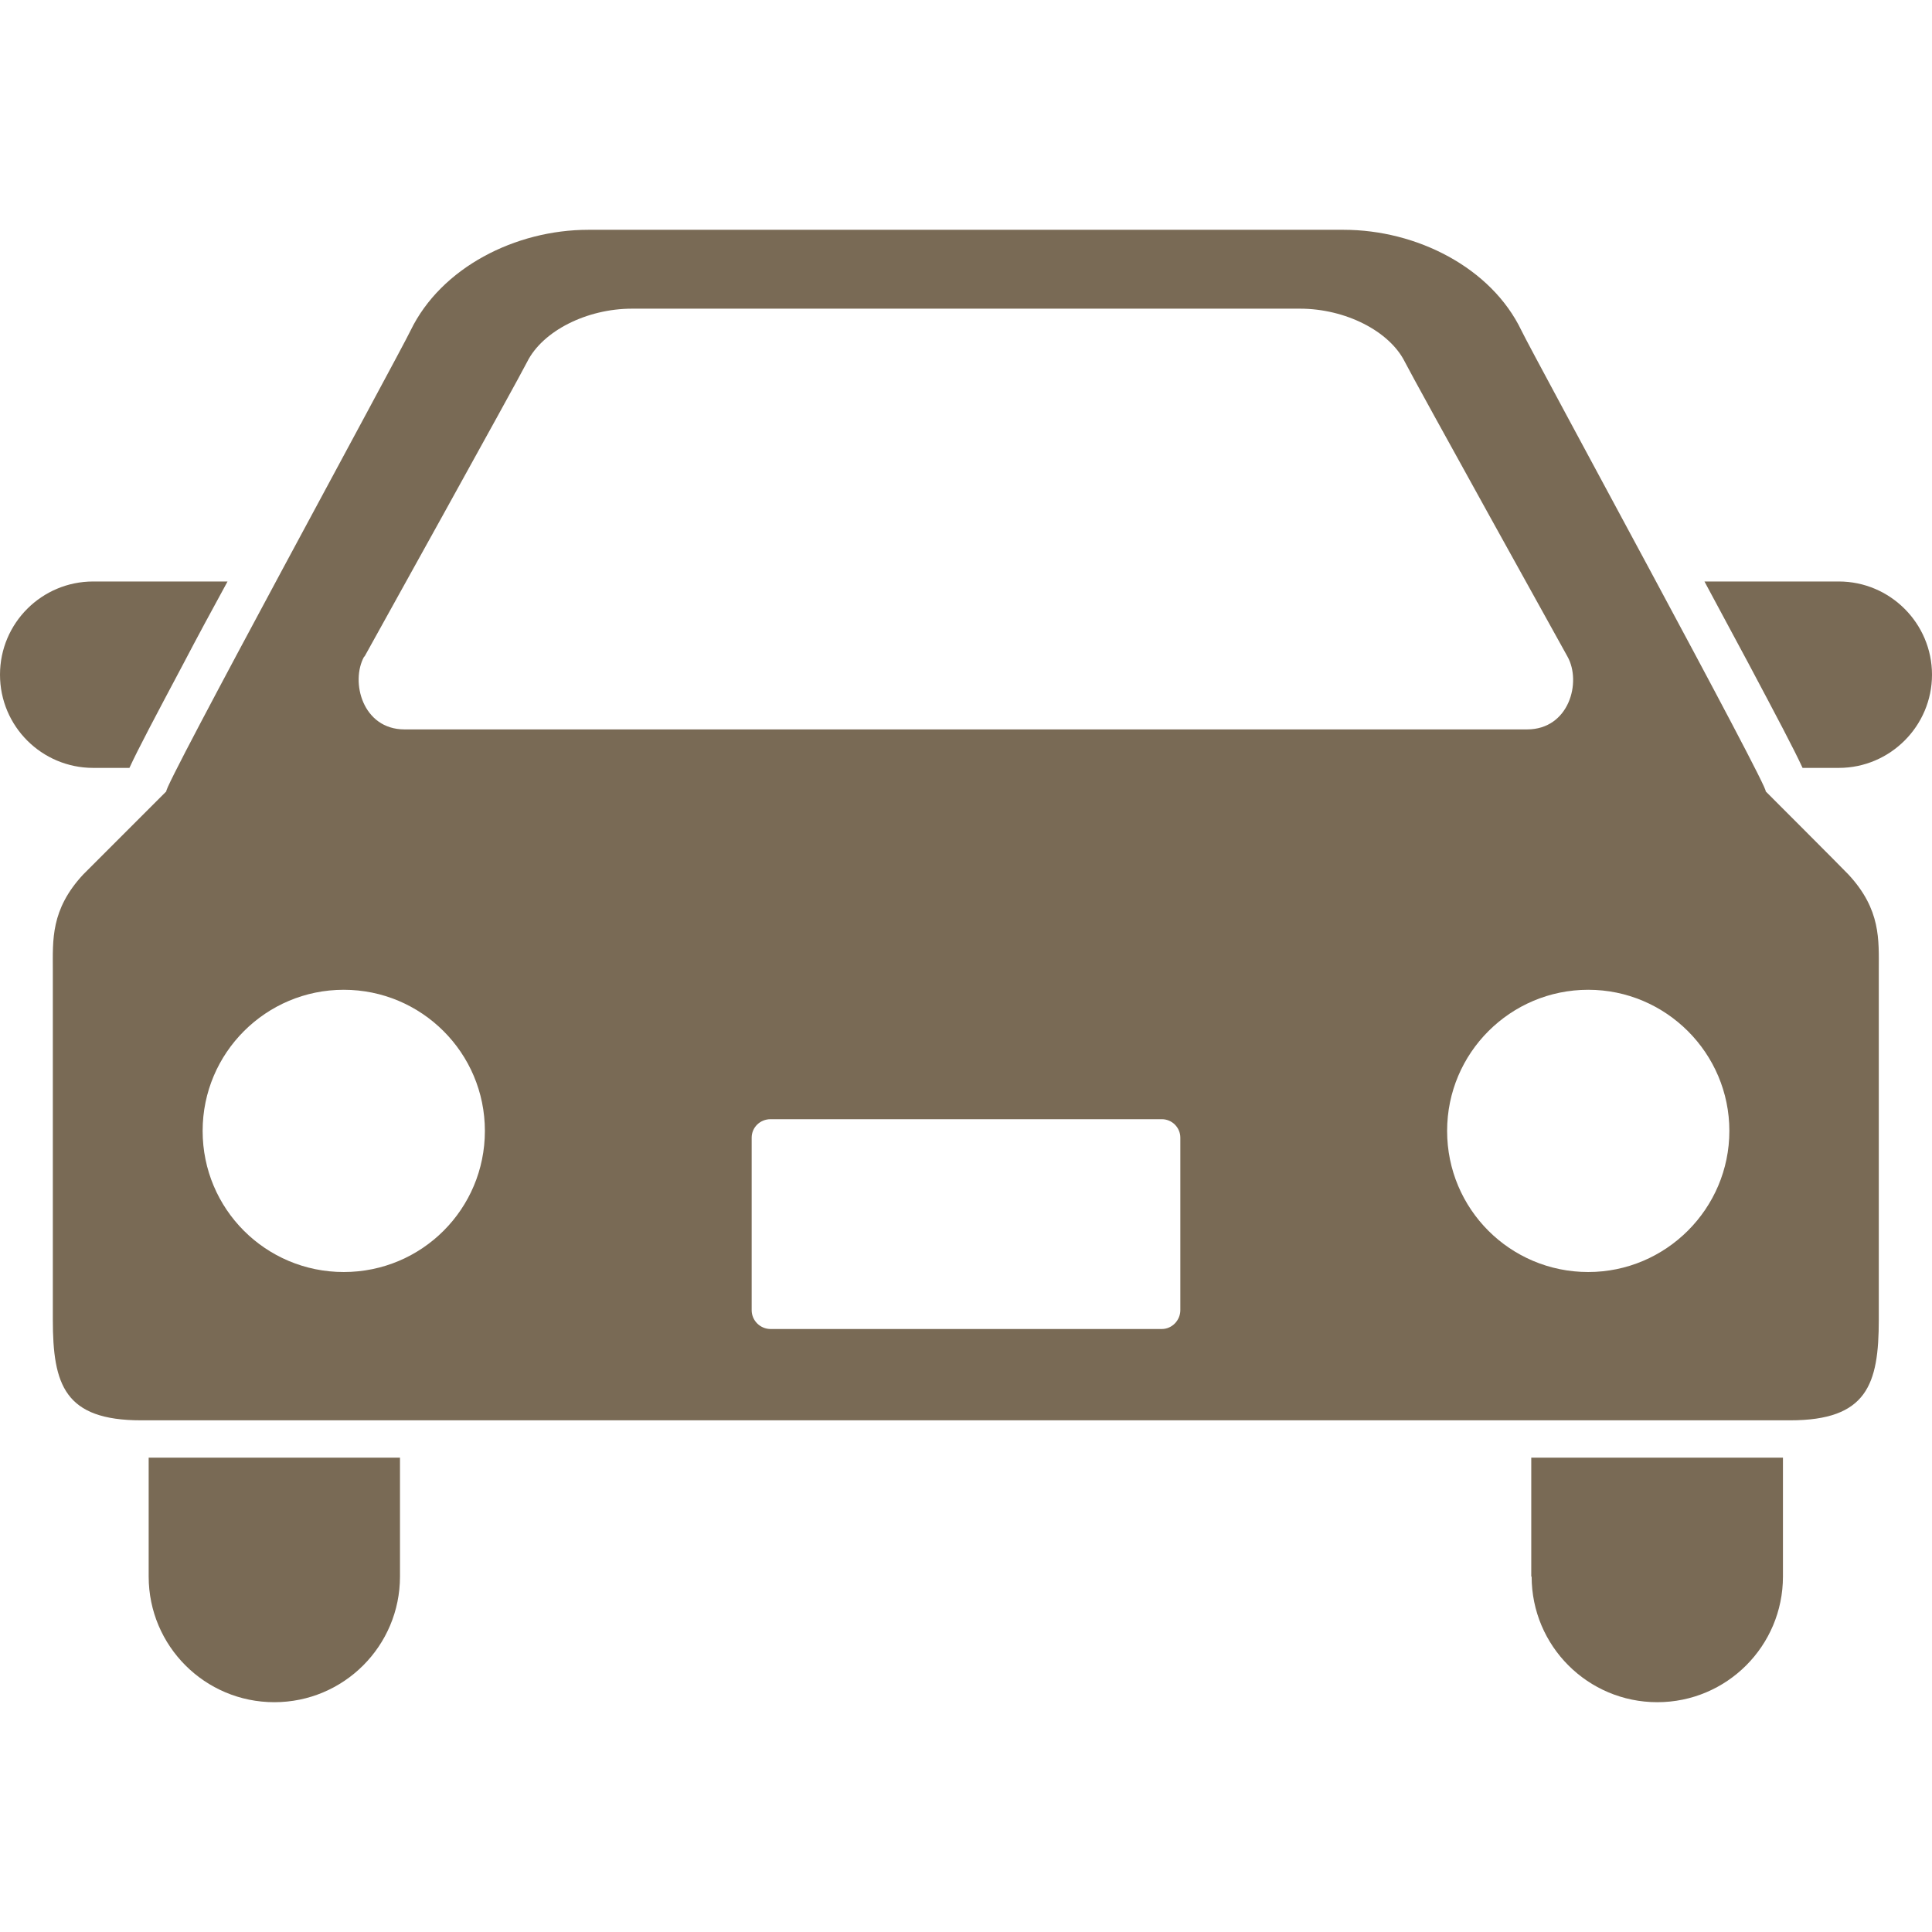
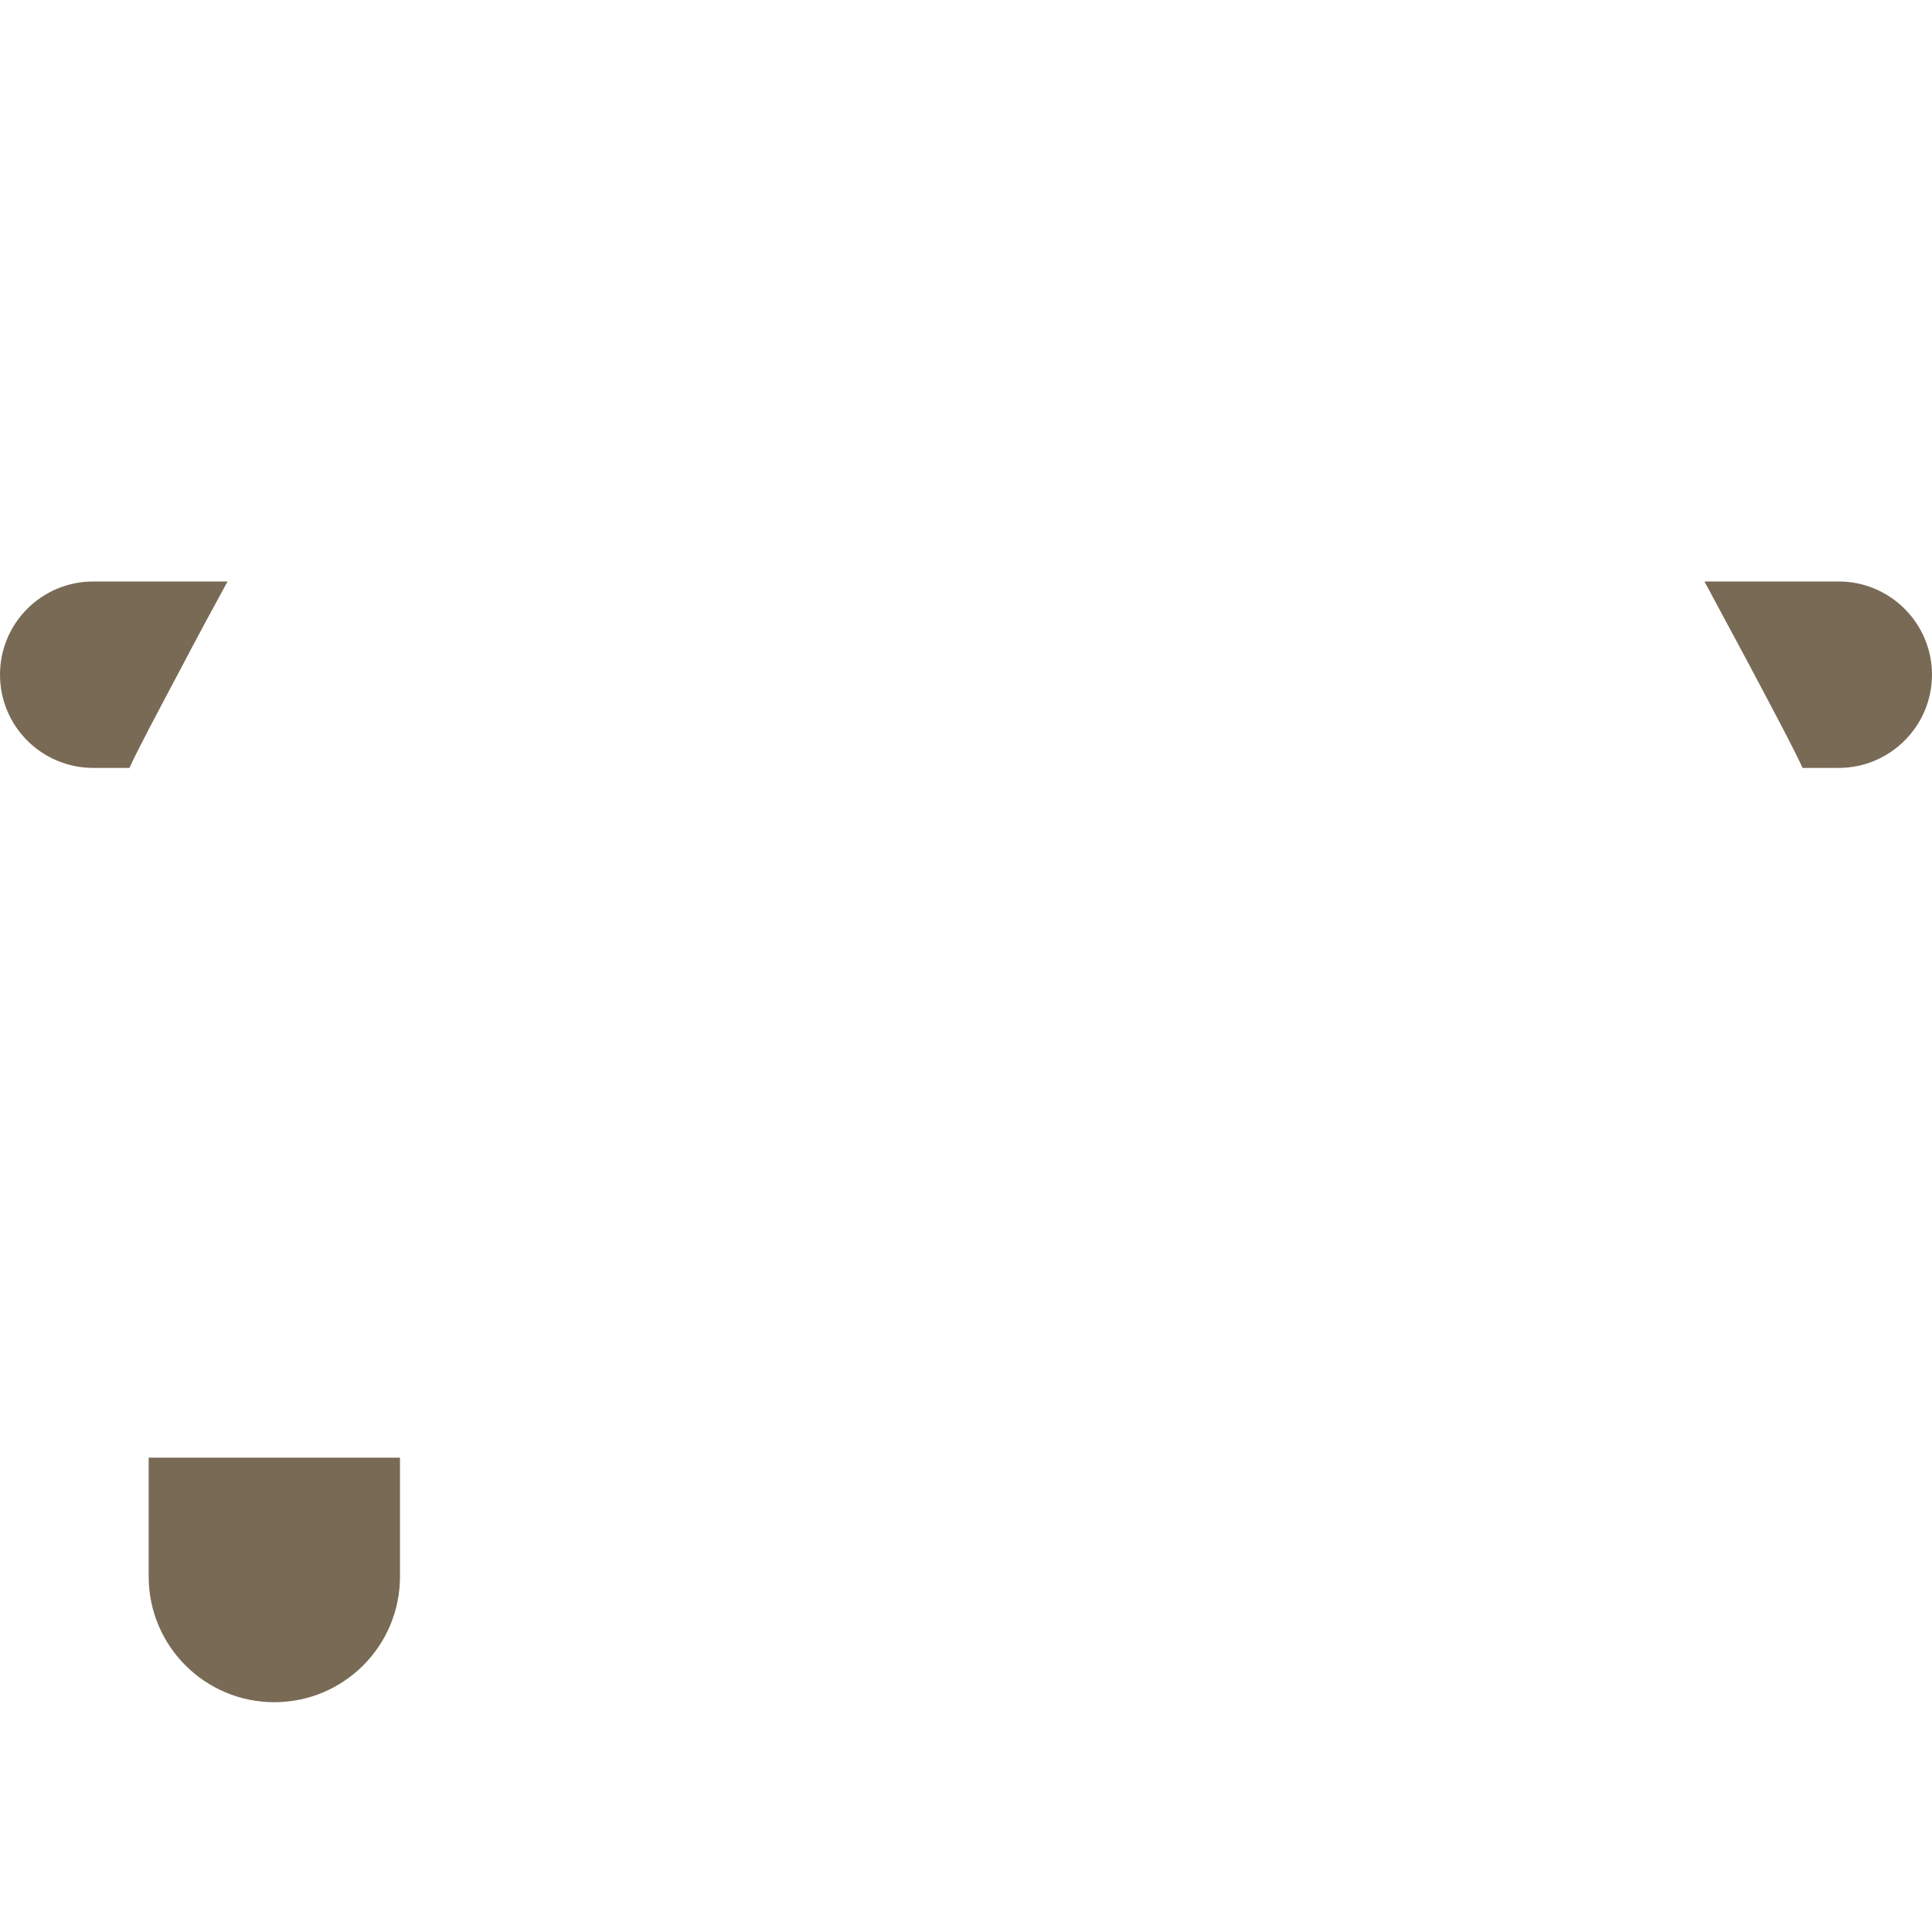
<svg xmlns="http://www.w3.org/2000/svg" id="_x32_" version="1.1" viewBox="0 0 512 512">
  <defs>
    <style>
      .st0 {
        fill: #796a55;
      }
    </style>
  </defs>
  <path class="st0" d="M34.3,203.5c2.3-5,6.7-13.3,14.4-27.8,3.5-6.7,7.5-14.1,11.6-21.6H24.7c-13.6,0-24.7,11-24.7,24.7s11.1,24.7,24.7,24.7h9.6Z" />
  <path class="st0" d="M487.3,154.1h-35.6c4.1,7.6,8,14.9,11.6,21.6,7.7,14.5,12.1,22.8,14.4,27.8h9.6c13.6,0,24.7-11.1,24.7-24.7s-11.1-24.7-24.7-24.7Z" />
  <path class="st0" d="M39.4,417.8c0,18.4,14.9,33.3,33.3,33.3s33.3-14.9,33.3-33.3v-31.5H39.4v31.5Z" />
-   <path class="st0" d="M405.9,417.8c0,18.4,14.9,33.3,33.3,33.3s33.3-14.9,33.3-33.3v-31.5h-66.7v31.5Z" />
-   <path class="st0" d="M467.9,209.7c1.7.5-61.7-115.8-64.7-122.1-8-16.7-27.8-26.7-47.1-26.7h-200.2c-19.3,0-39,10-47.1,26.7-3,6.3-66.4,122.6-64.7,122.1,0,0-20.5,20.5-22.1,22.1-8.6,9.3-8,17.3-8,25.3v92.6c0,17.3,3.1,26.7,23.4,26.7h437c20.4,0,23.5-9.5,23.5-26.7v-92.6c0-8,.6-16-8-25.3-1.5-1.6-22-22.1-22-22.1ZM96.6,174s40.7-73.3,43.1-78.1c4.1-8.2,15.8-14.1,27.8-14.1h177c12,0,23.7,5.9,27.8,14.1,2.4,4.8,43.1,78.1,43.1,78.1,3.8,6.8.4,19.3-10.7,19.3H107.2c-11.1,0-14.4-12.6-10.7-19.3ZM91.1,337.1c-20.7,0-37.4-16.7-37.4-37.4s16.8-37.4,37.4-37.4,37.4,16.7,37.4,37.4c0,20.7-16.7,37.4-37.4,37.4ZM312.8,347.2c0,2.7-2.2,5-4.9,5h-103.7c-2.7,0-5-2.2-5-5v-45.7c0-2.7,2.2-4.9,5-4.9h103.7c2.7,0,4.9,2.2,4.9,4.9v45.7h0ZM420.9,337.1c-20.7,0-37.4-16.7-37.4-37.4s16.8-37.4,37.4-37.4,37.4,16.8,37.4,37.4-16.8,37.4-37.4,37.4Z" />
</svg>